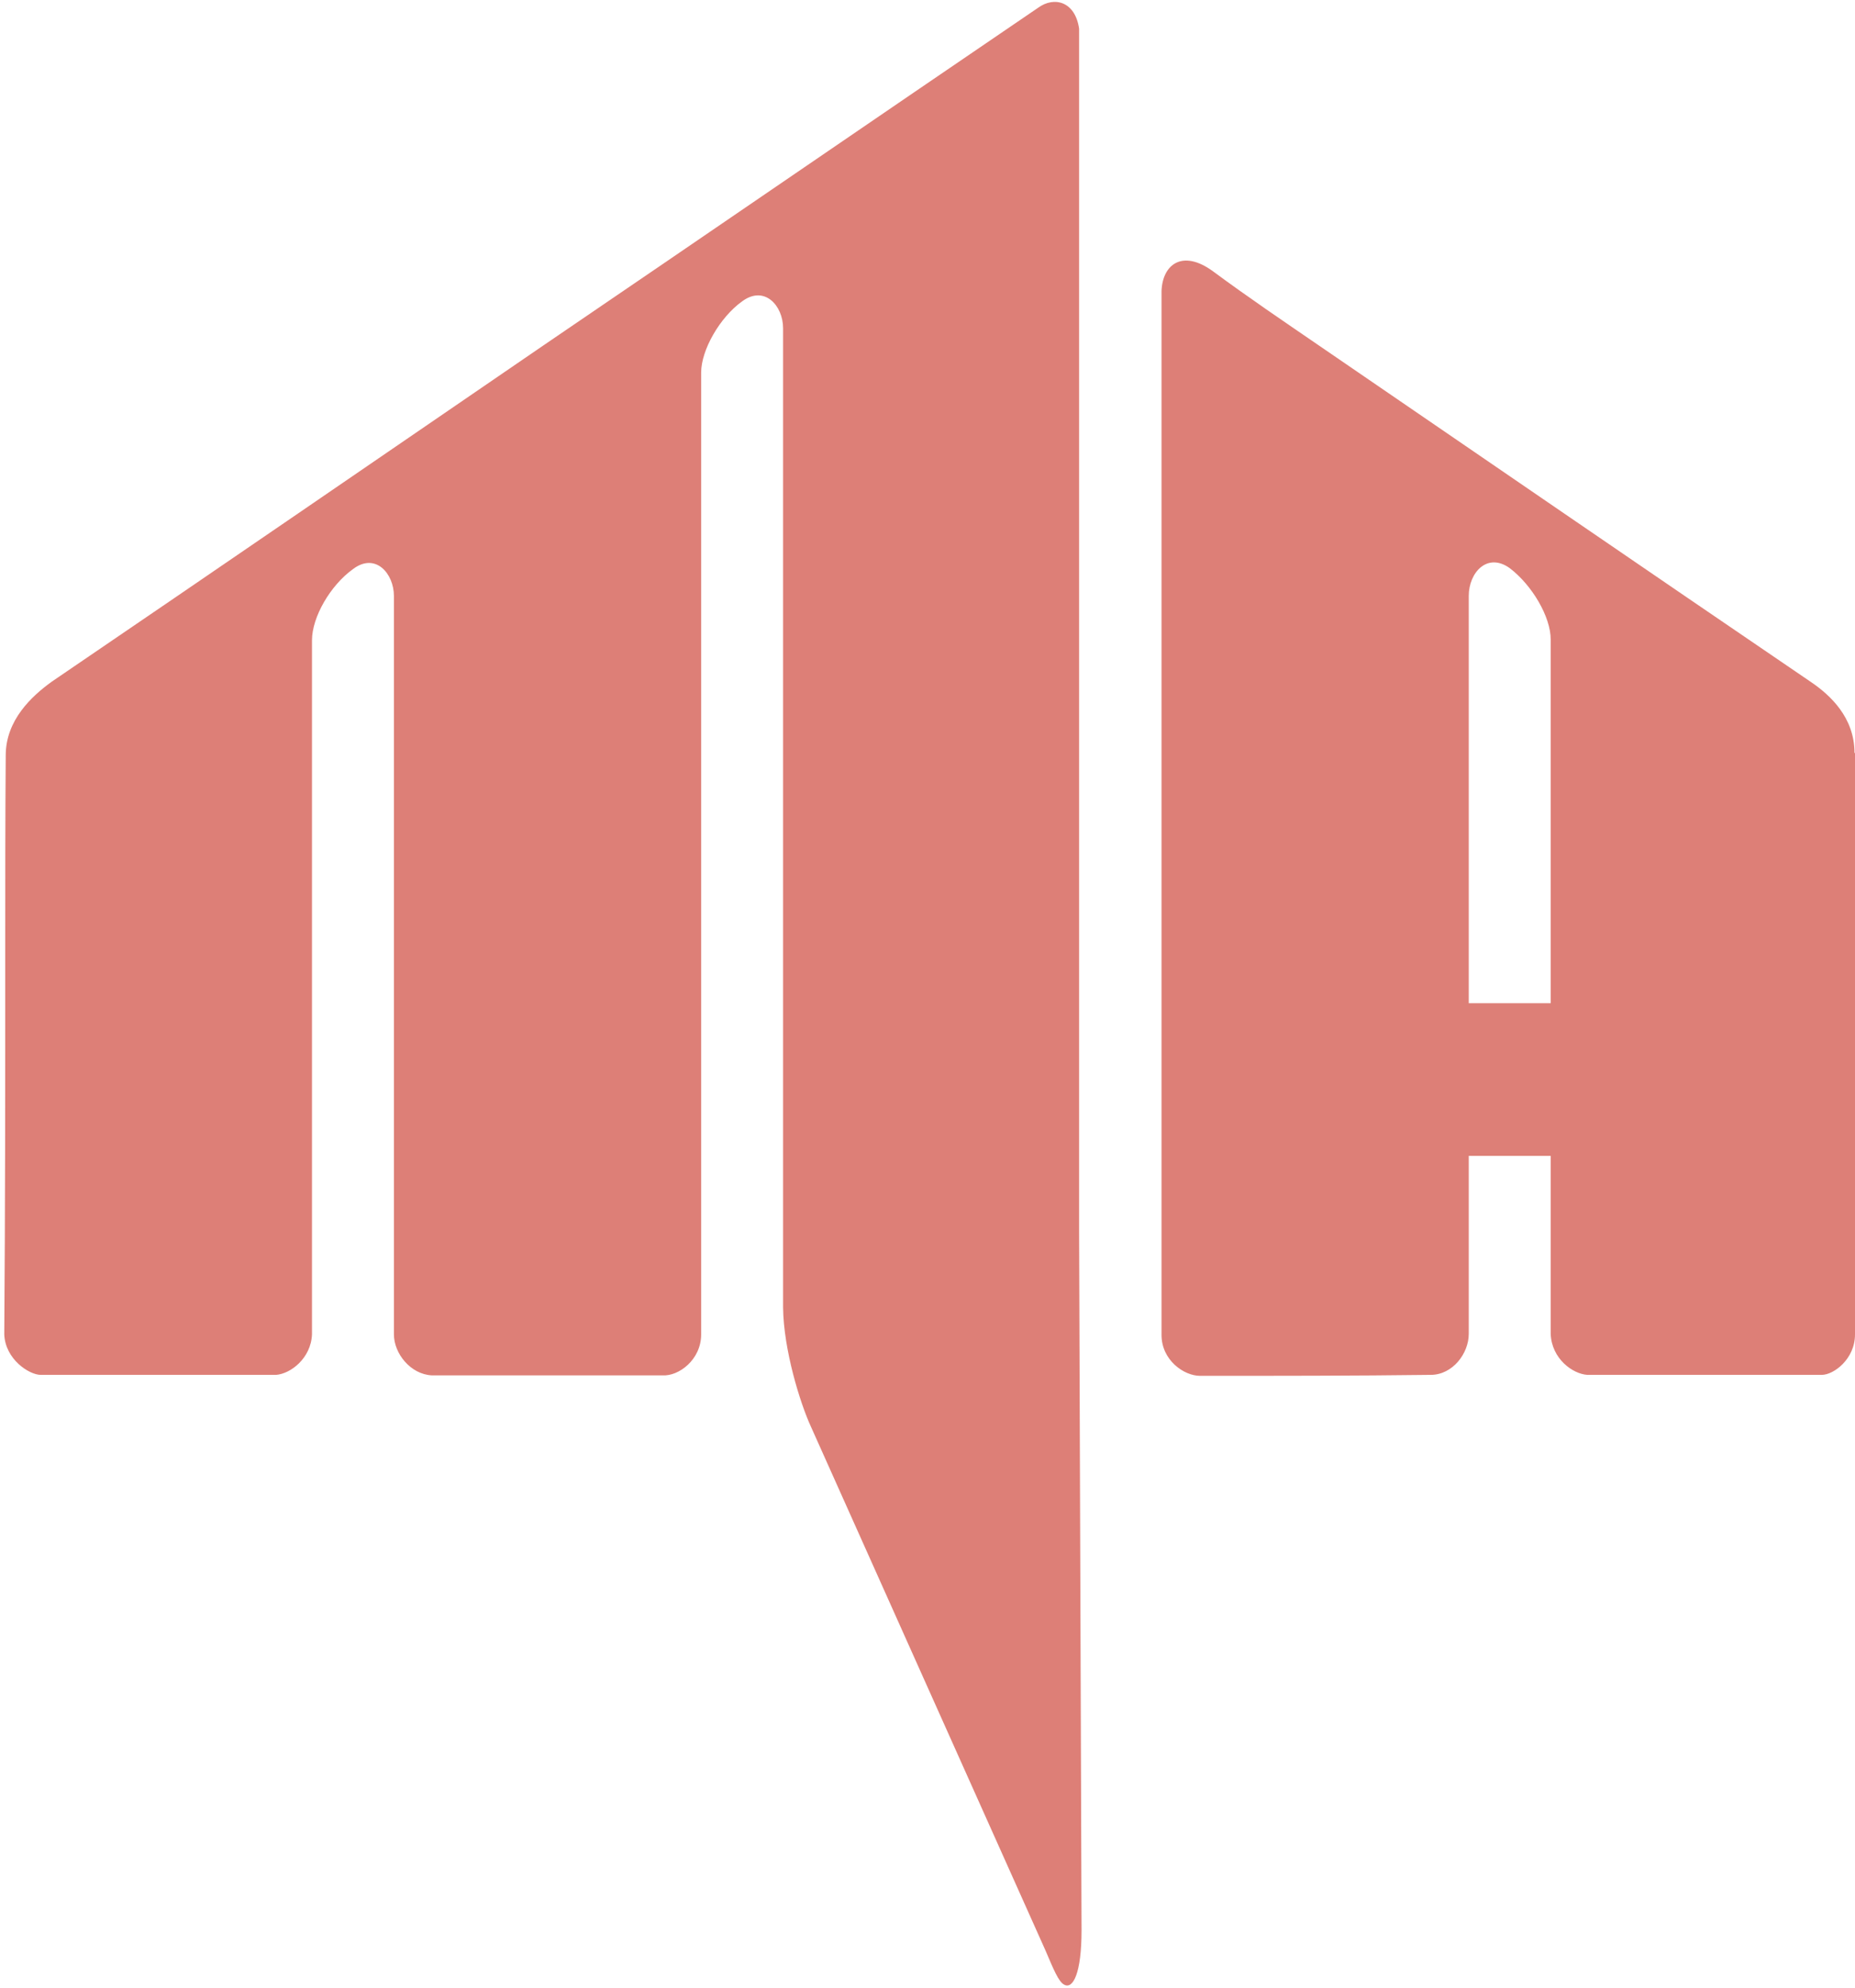
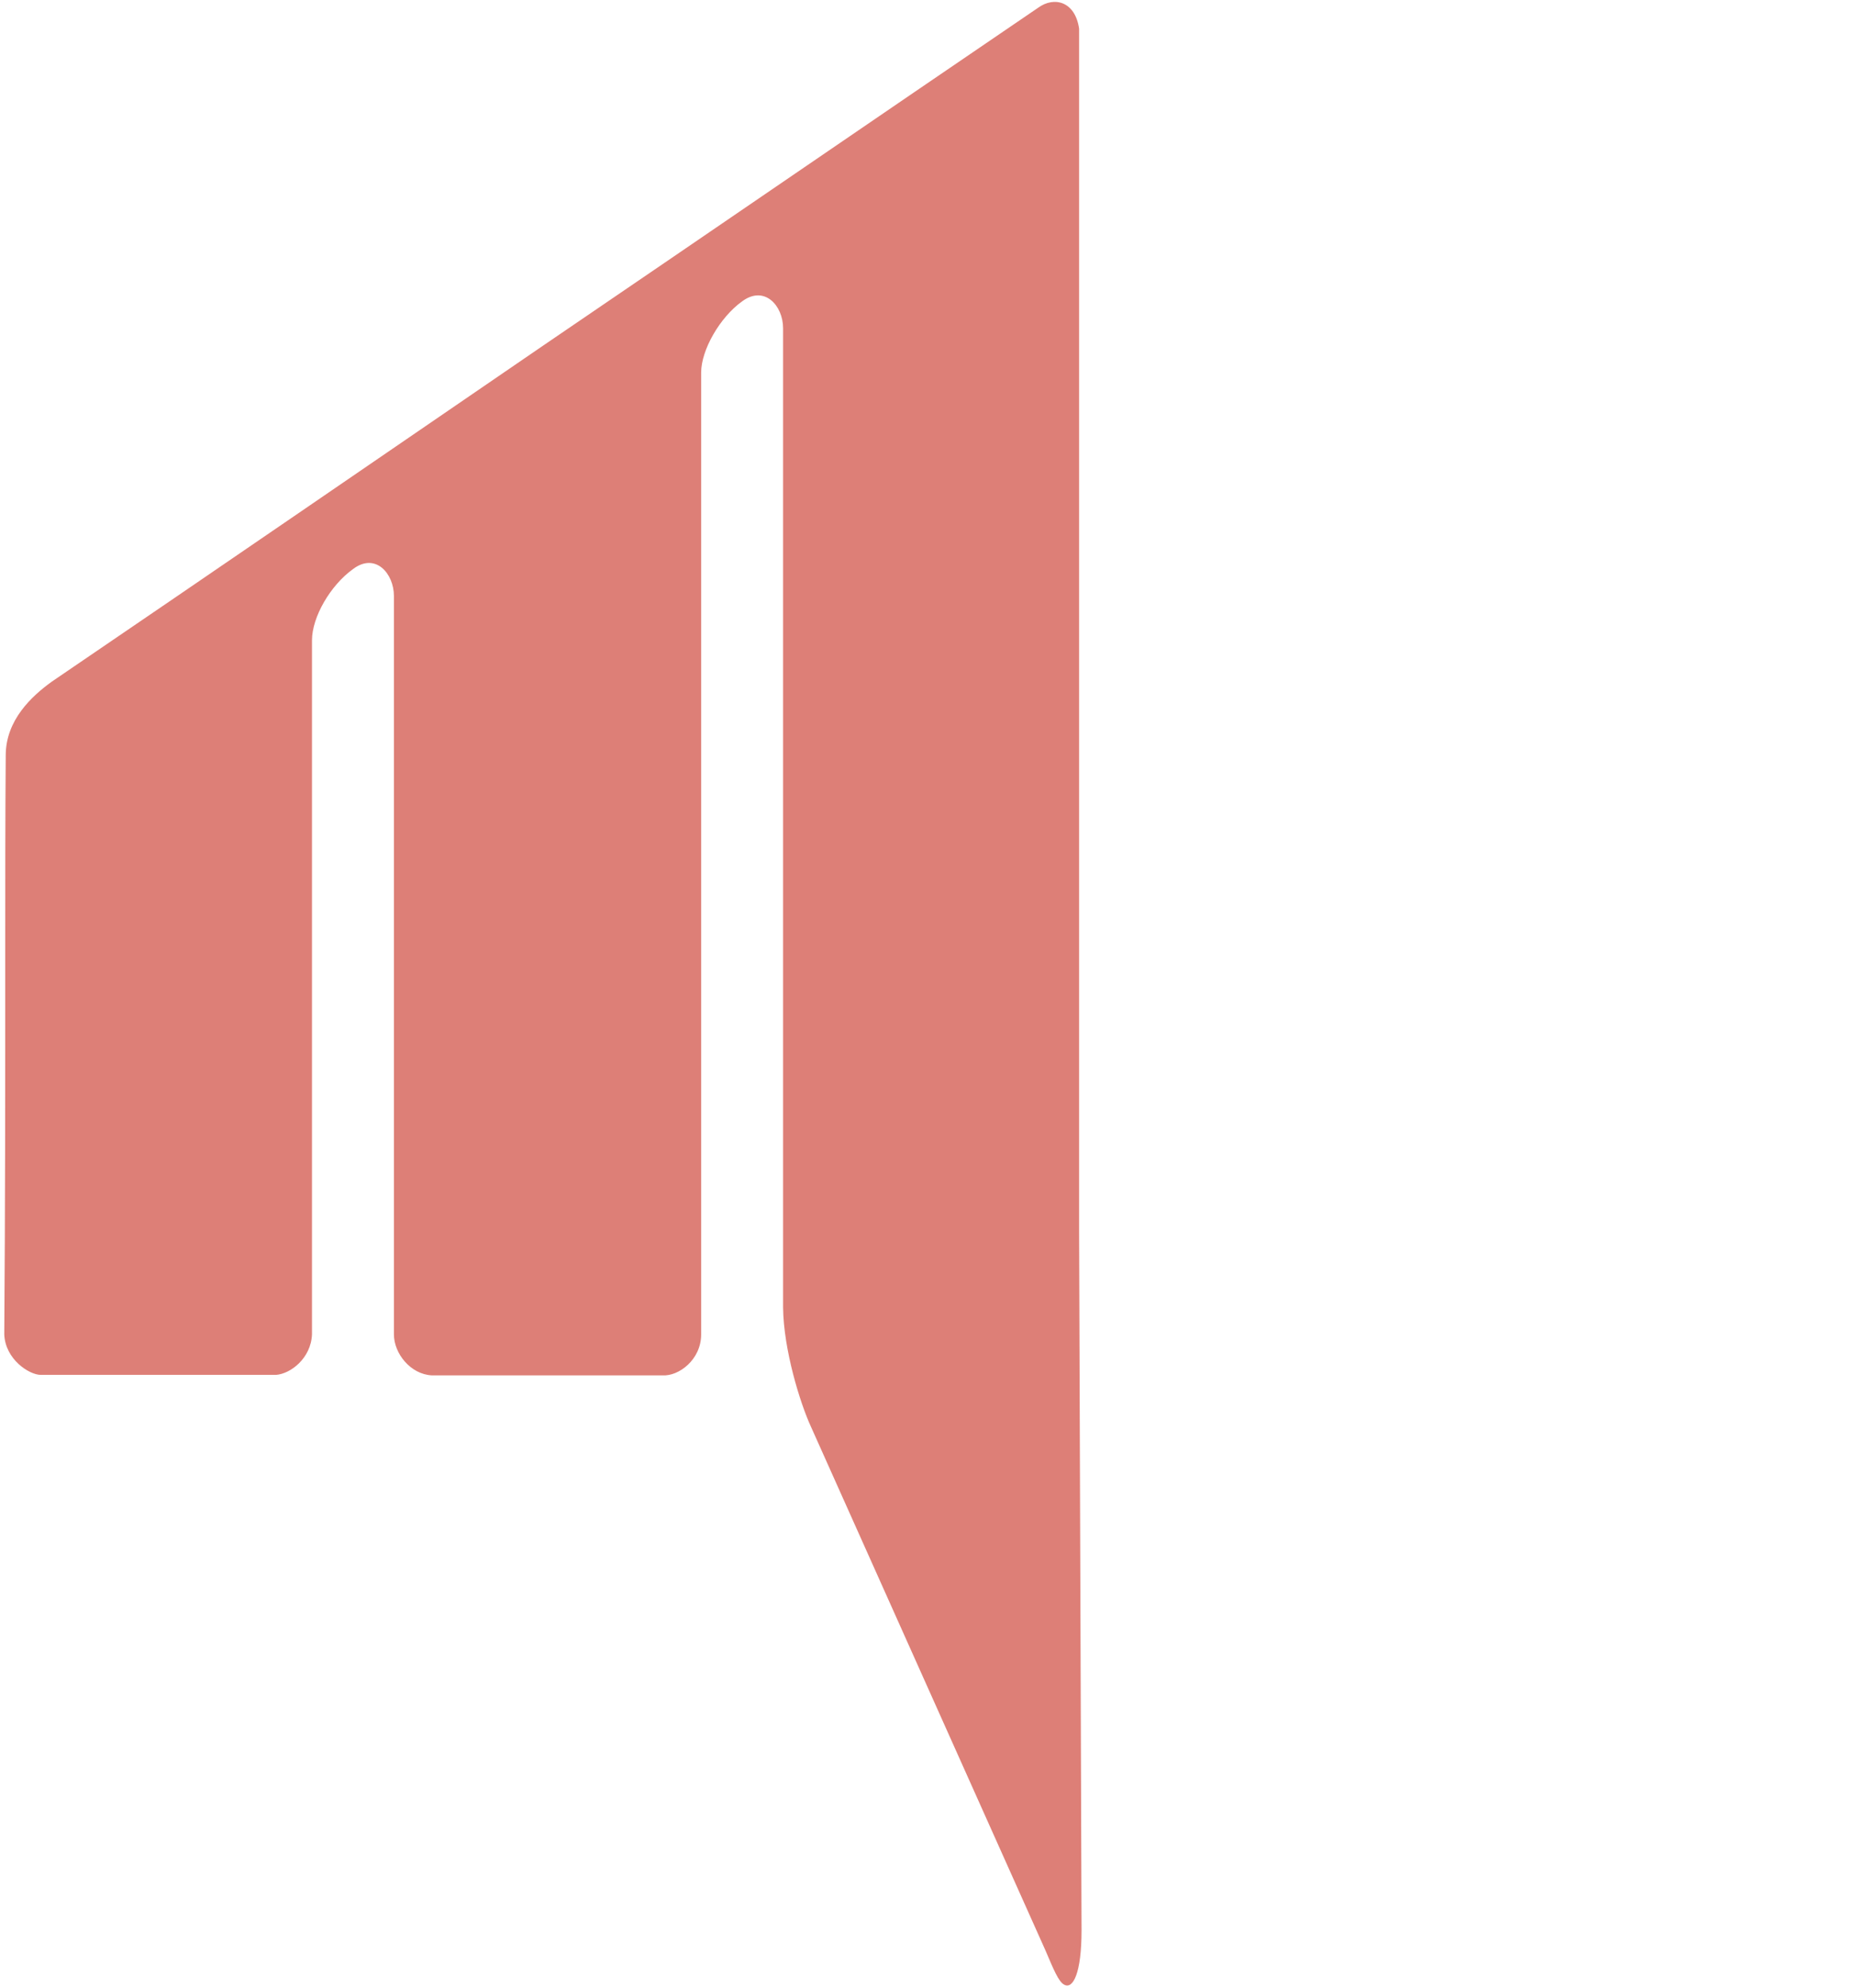
<svg xmlns="http://www.w3.org/2000/svg" width="408" height="437" viewBox="0 0 408 437" fill="none">
  <g style="mix-blend-mode:color" opacity="0.6">
    <path fill-rule="evenodd" clip-rule="evenodd" d="M237.881 424.39C237.881 433.612 236.057 437.472 234.02 436.292C232.839 435.649 231.767 433.076 229.943 428.787L178.35 313.624C175.99 308.478 172.343 296.79 172.236 287.461V72.15C172.236 67.217 168.16 62.606 163.226 66.252C158.292 69.791 154.216 76.975 154.216 81.907V293.359C154.216 298.935 149.282 302.58 145.742 302.366H95.007C90.288 302.151 86.64 297.541 86.64 293.359V131.017C86.64 126.085 82.564 121.367 77.63 125.12C72.696 128.658 68.62 135.628 68.62 140.775V293.359C68.406 298.613 63.901 302.044 60.683 302.259H8.982C6.408 302.259 1.152 298.827 0.938 293.359C1.152 265.158 1.152 236.85 1.152 208.649C1.152 194.495 1.152 180.127 1.259 166.08C1.259 158.253 7.052 152.999 11.342 149.889C47.597 125.227 83.53 100.564 119.57 75.903C155.825 51.24 192.08 26.364 228.335 1.701C231.874 -0.872 236.486 0.307 237.345 6.312V270.841" fill="#C72A1C" />
-     <path fill-rule="evenodd" clip-rule="evenodd" d="M341.067 220.549V140.557C341.067 135.625 336.992 128.655 332.057 124.902C327.124 121.364 323.047 125.867 323.047 131.014V220.549H341.067ZM408 165.541V293.355C408 298.824 403.281 302.255 400.706 302.255H349.113C345.895 302.041 341.282 298.717 341.067 293.249V254.11H323.047V293.249C323.047 297.538 319.508 302.255 314.681 302.255C297.841 302.469 280.786 302.469 263.946 302.469C260.406 302.469 255.472 299.039 255.472 293.463V63.997C255.687 58.1 260.084 54.776 266.735 59.601C274.565 65.391 282.181 70.538 290.011 75.899C326.051 100.561 361.984 125.224 398.239 149.886C402.53 152.781 407.892 157.714 407.892 165.541" fill="#C72A1C" />
  </g>
</svg>